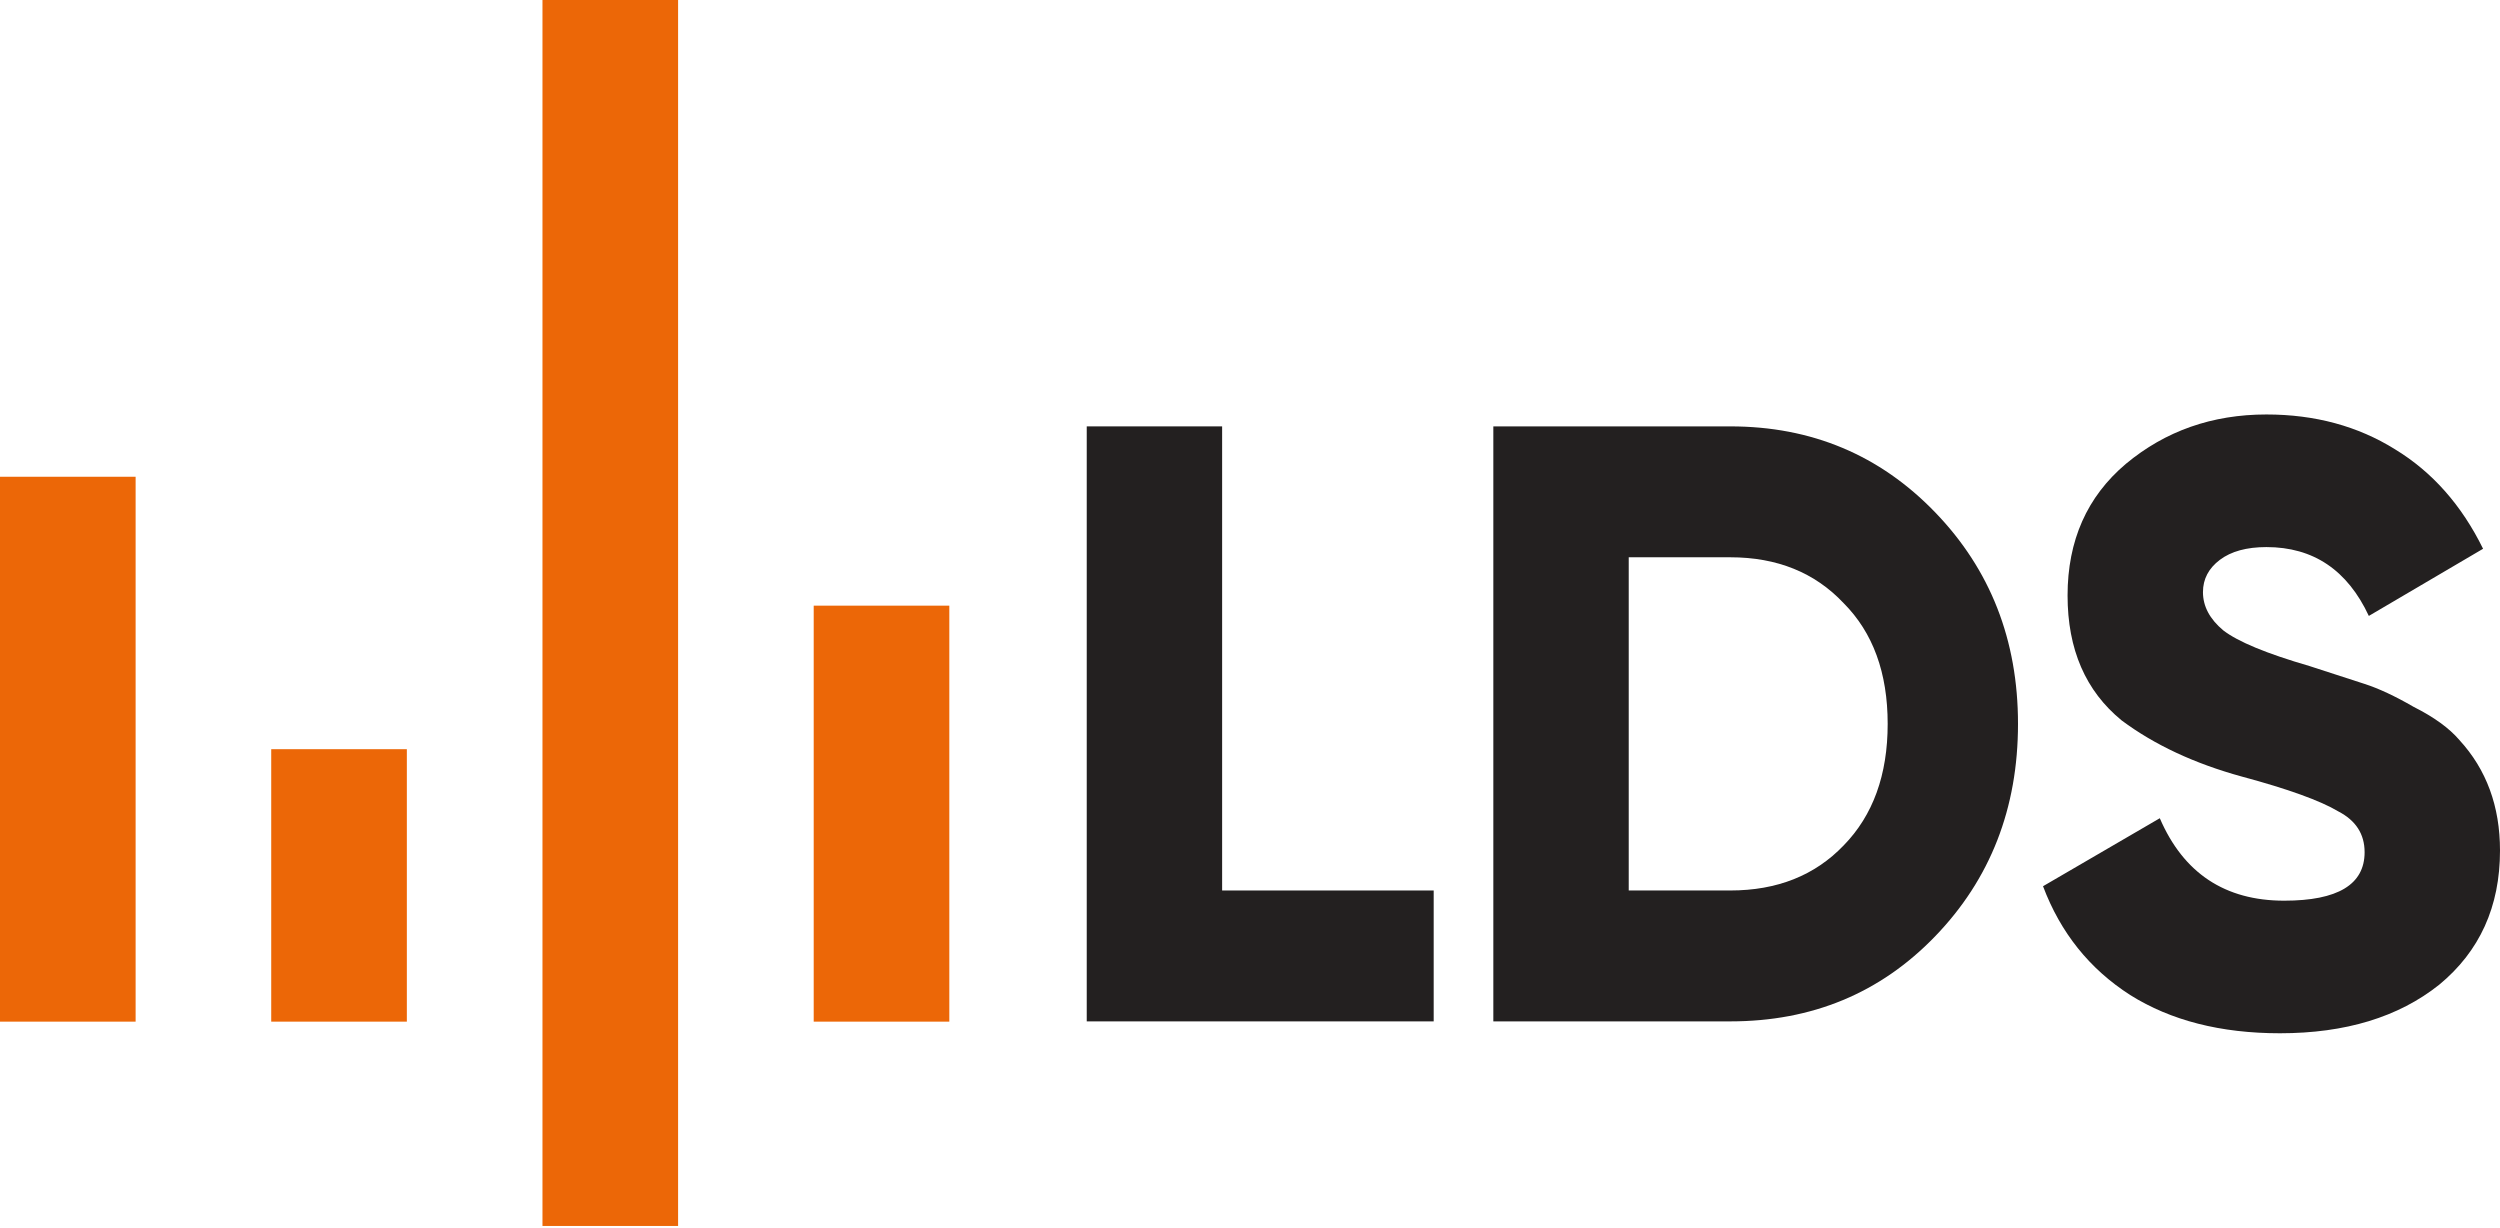
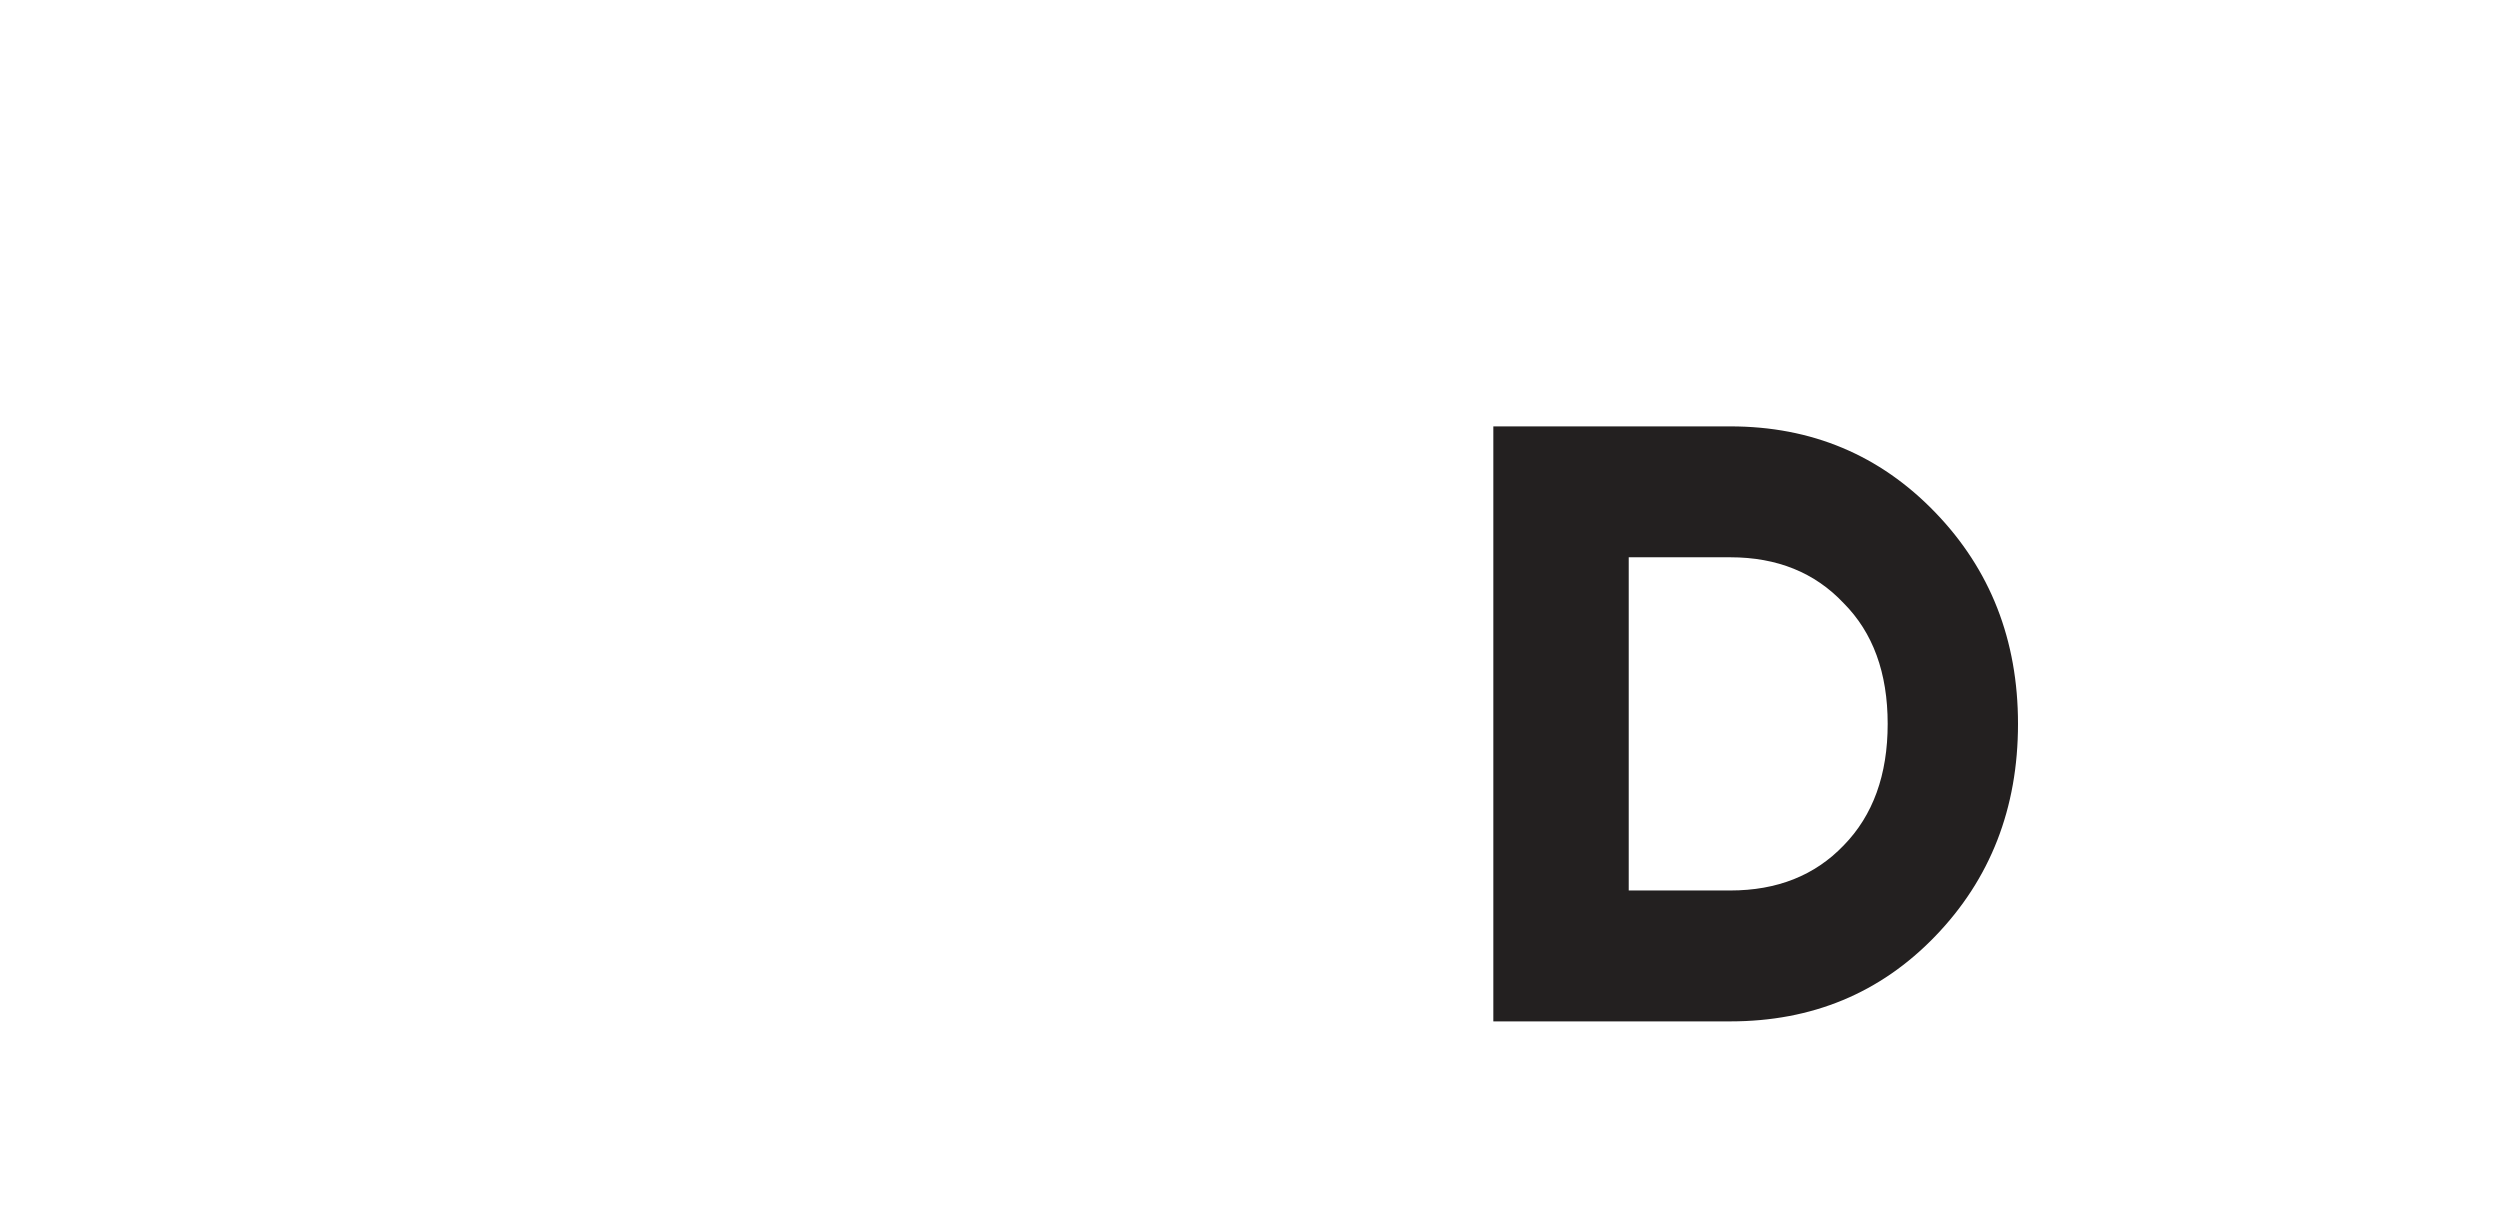
<svg xmlns="http://www.w3.org/2000/svg" width="114" height="56" viewBox="0 0 114 56" fill="none">
-   <path d="M24.737 0V55.904H30.921V0H24.737ZM0 21.74V46.587H6.184V21.74H0ZM37.105 27.618V46.587H43.289V27.618H37.105ZM12.368 34.163V46.587H18.552V34.163H12.368Z" fill="#EC6707" />
-   <path d="M55.729 19.443V40.606H65.376V46.575H49.555V19.443H55.729Z" fill="#232020" />
  <path d="M68.096 19.443H78.9C82.605 19.443 85.718 20.748 88.239 23.358C90.76 25.968 92.021 29.184 92.021 33.009C92.021 36.859 90.76 40.089 88.239 42.699C85.744 45.283 82.631 46.575 78.9 46.575H68.096V19.443ZM74.27 40.606H78.9C81.036 40.606 82.759 39.921 84.071 38.551C85.409 37.182 86.078 35.334 86.078 33.009C86.078 30.683 85.409 28.849 84.071 27.505C82.759 26.11 81.036 25.412 78.9 25.412H74.27V40.606Z" fill="#232020" />
-   <path d="M103.967 47.117C101.266 47.117 98.989 46.536 97.137 45.373C95.284 44.185 93.959 42.531 93.162 40.412L98.487 37.311C99.568 39.818 101.459 41.071 104.16 41.071C106.604 41.071 107.826 40.334 107.826 38.862C107.826 38.035 107.427 37.415 106.629 37.001C105.806 36.51 104.34 35.98 102.23 35.412C100.069 34.818 98.243 33.965 96.751 32.854C95.104 31.51 94.281 29.611 94.281 27.156C94.281 24.65 95.168 22.647 96.944 21.148C98.744 19.65 100.88 18.9 103.349 18.9C105.562 18.9 107.517 19.43 109.215 20.489C110.913 21.523 112.251 23.035 113.228 25.024L108.019 28.086C107.041 25.993 105.485 24.947 103.349 24.947C102.449 24.947 101.742 25.141 101.227 25.528C100.712 25.916 100.455 26.407 100.455 27.001C100.455 27.647 100.764 28.229 101.381 28.745C102.05 29.262 103.362 29.805 105.317 30.373L107.826 31.187C108.469 31.394 109.215 31.743 110.064 32.234C110.99 32.699 111.685 33.203 112.148 33.745C113.383 35.089 114 36.769 114 38.784C114 41.342 113.074 43.384 111.222 44.908C109.369 46.381 106.951 47.117 103.967 47.117Z" fill="#232020" />
</svg>